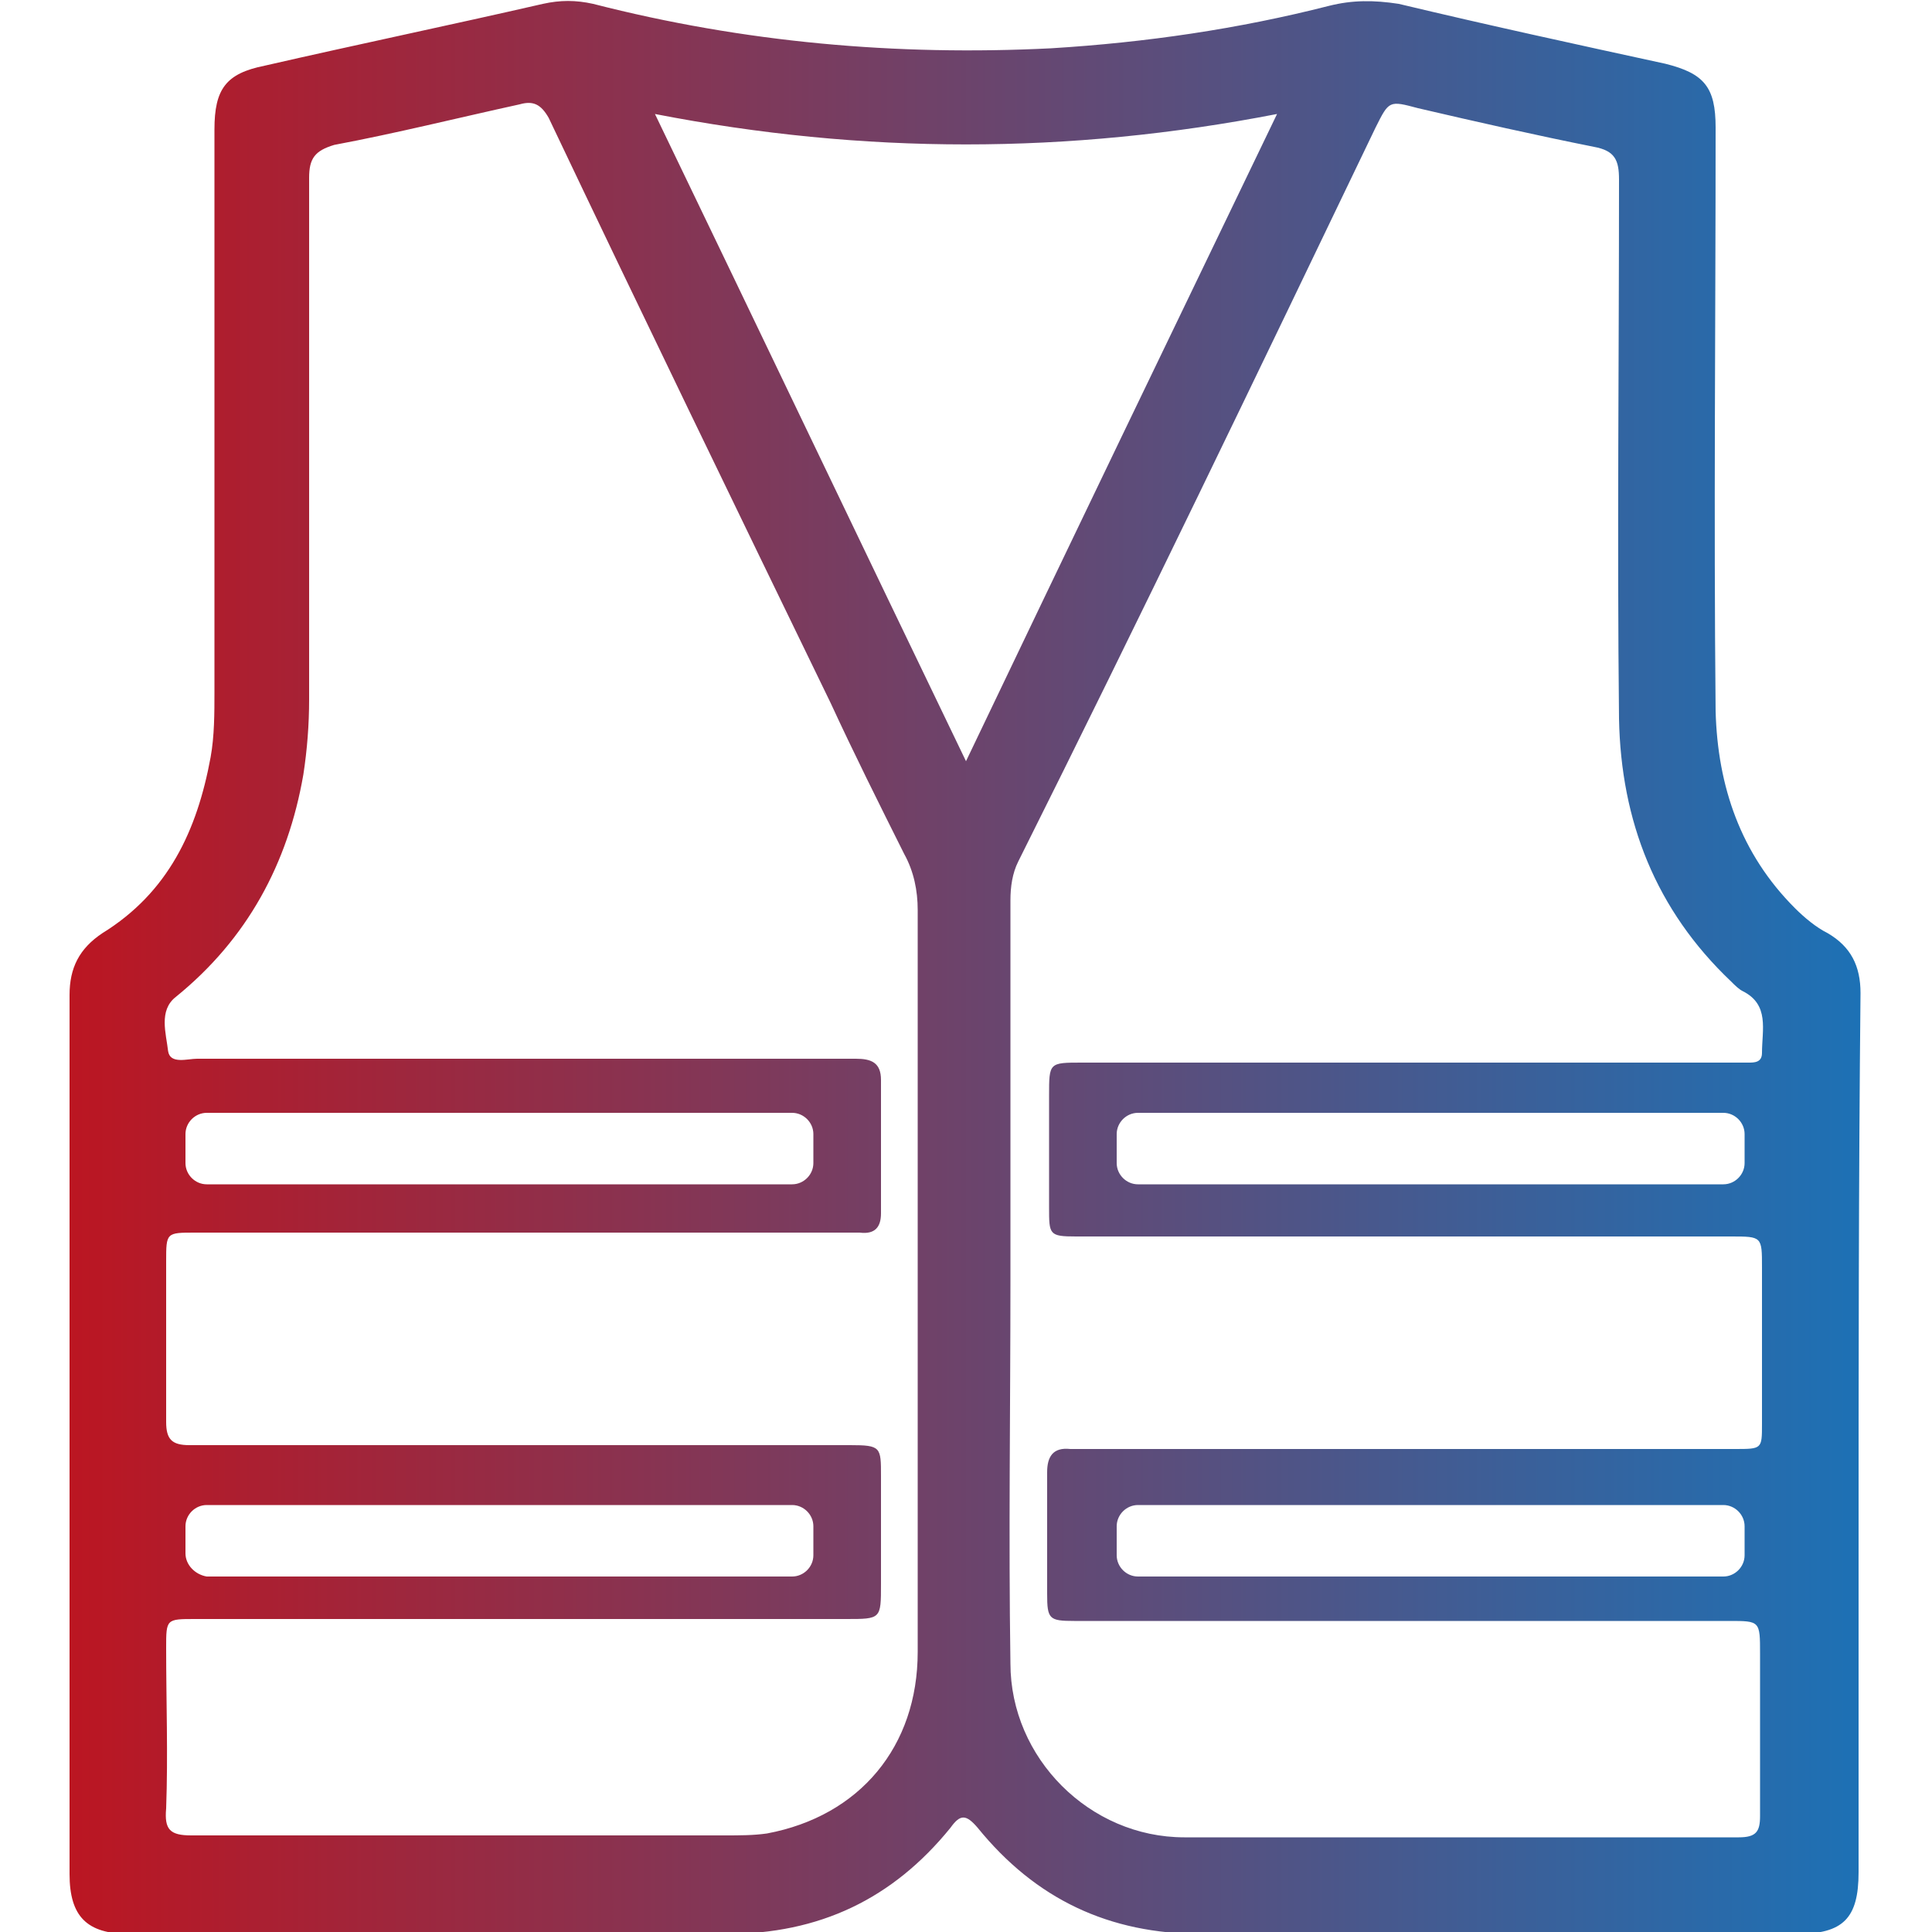
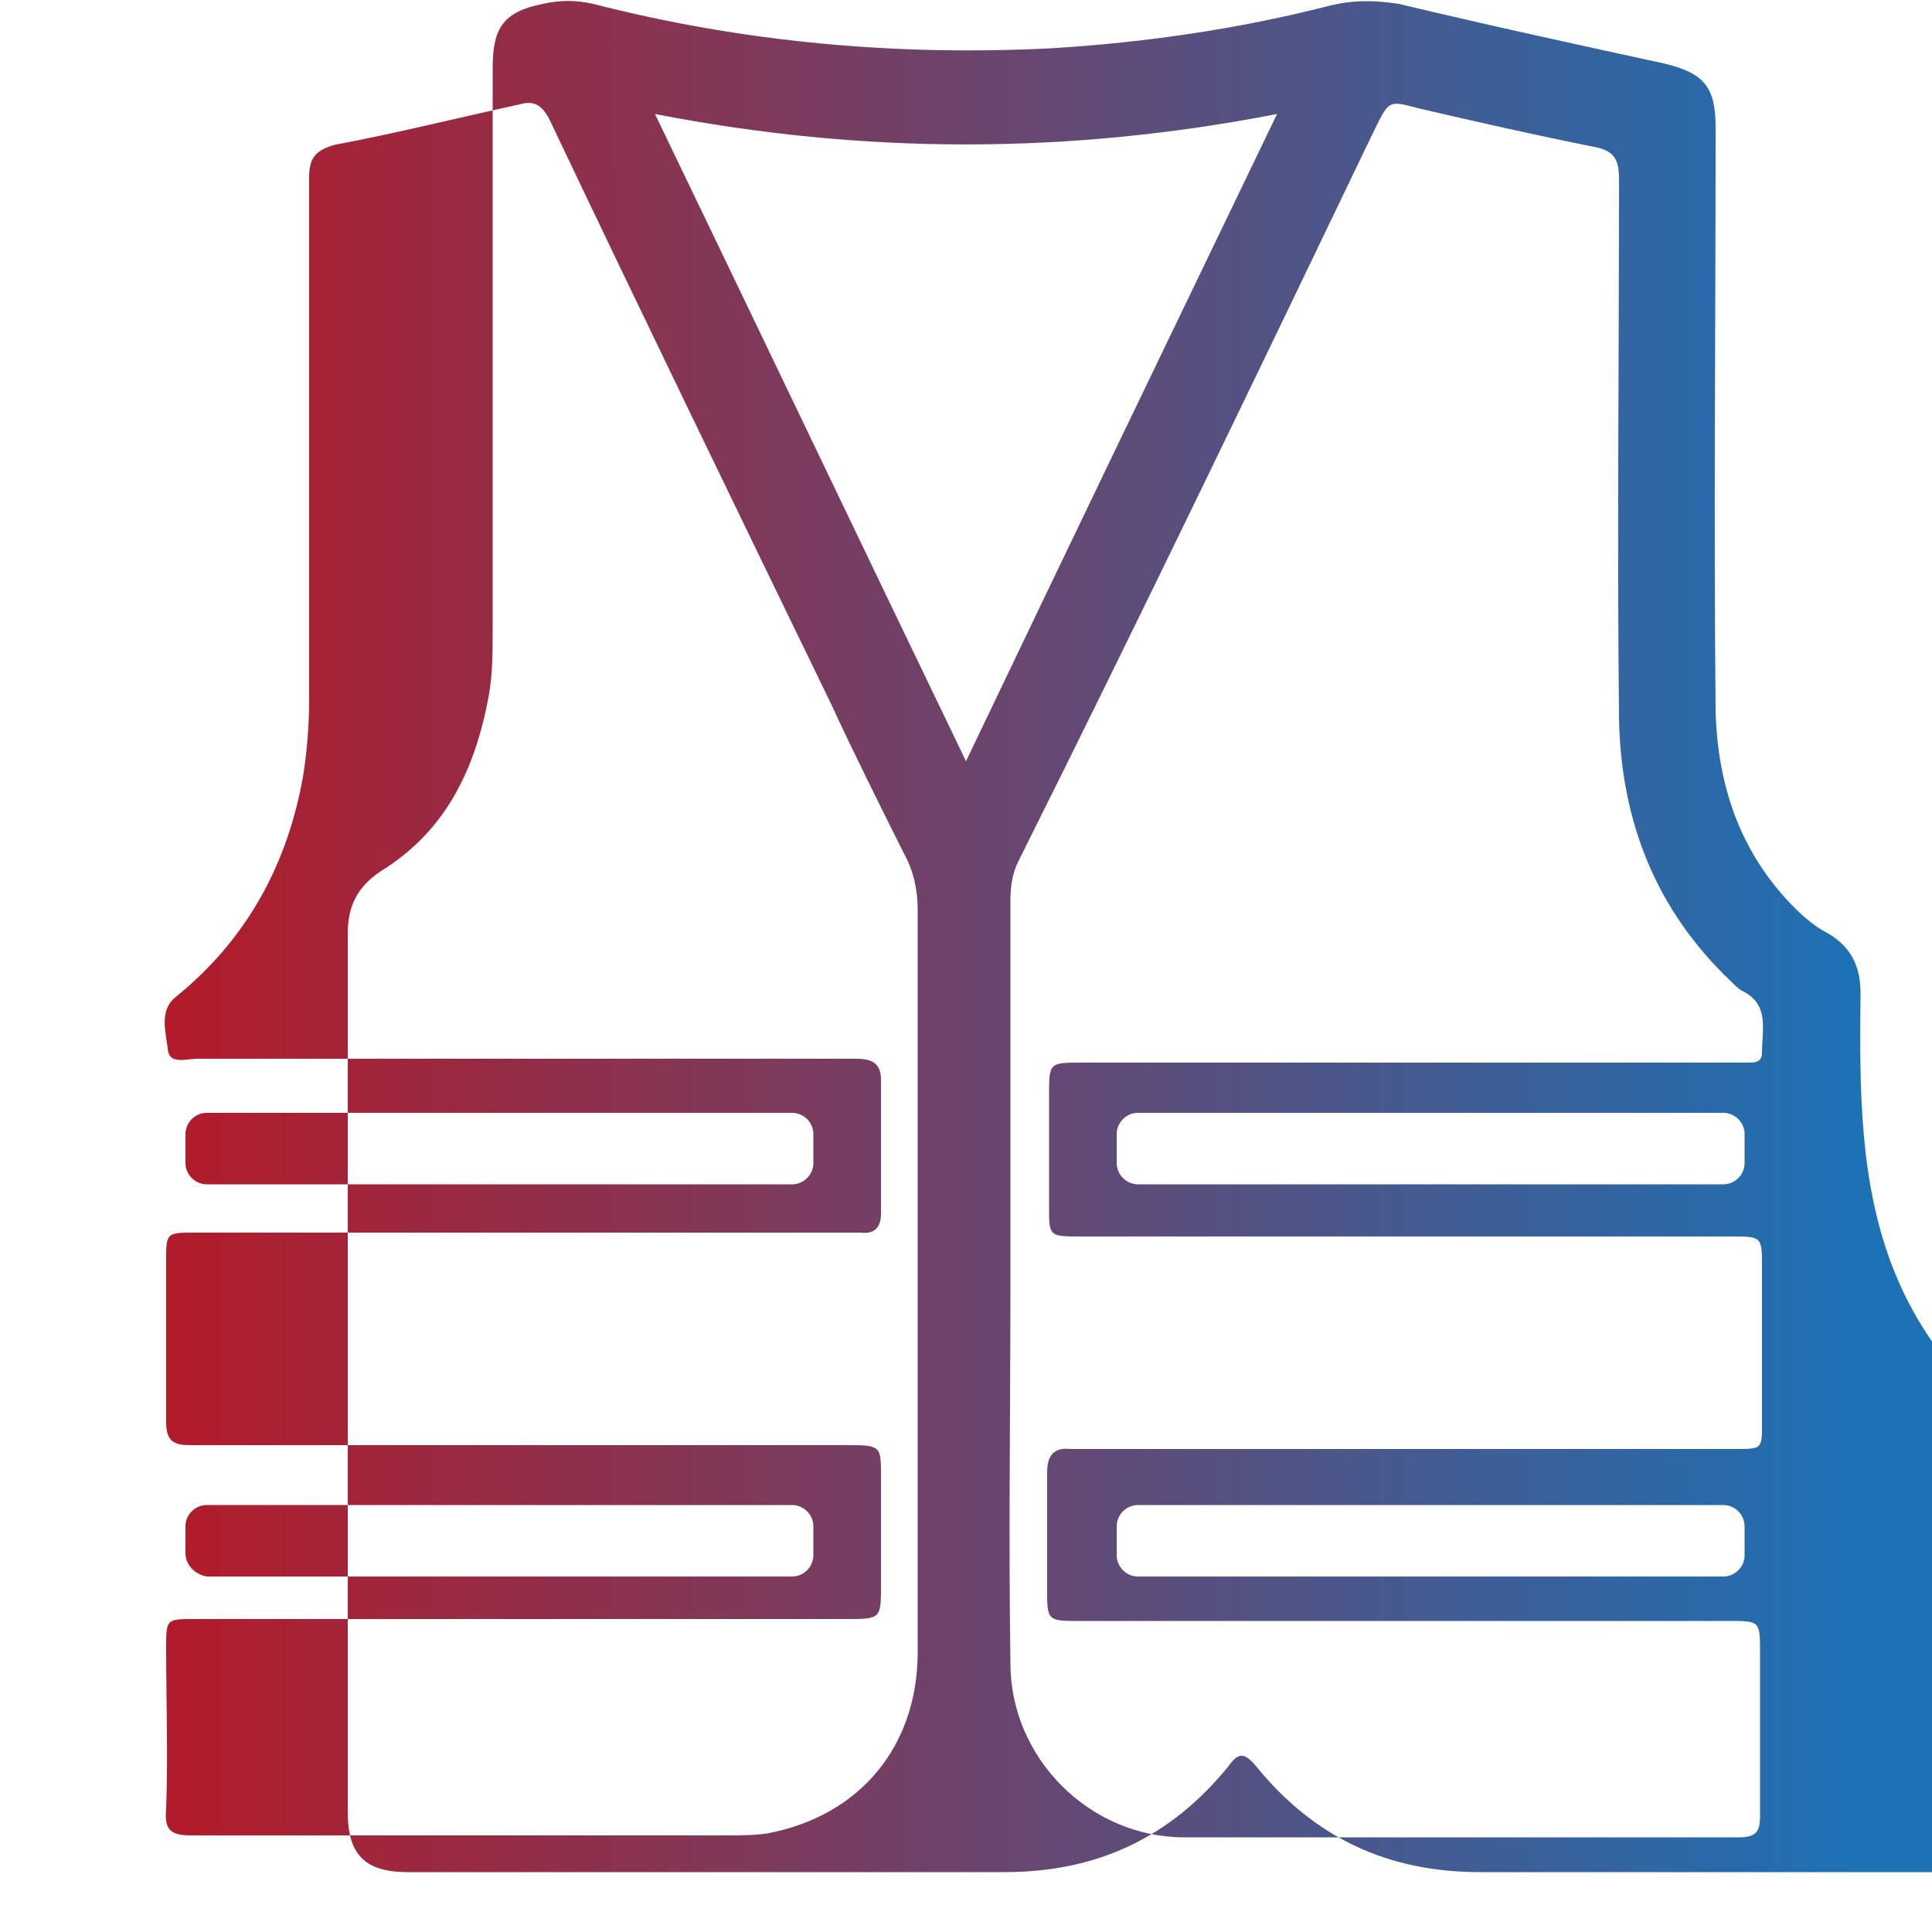
<svg xmlns="http://www.w3.org/2000/svg" version="1.1" id="Слой_1" x="0px" y="0px" viewBox="0 0 100 100" style="enable-background:new 0 0 100 100;" xml:space="preserve">
  <style type="text/css"> .st0{fill:url(#SVGID_1_);} .st1{fill:url(#SVGID_2_);} .st2{fill:url(#SVGID_3_);} .st3{fill:url(#SVGID_4_);} .st4{fill:url(#SVGID_5_);} .st5{fill:url(#SVGID_6_);} .st6{fill:url(#SVGID_7_);} .st7{fill:url(#SVGID_8_);} .st8{fill:url(#SVGID_9_);} .st9{fill:url(#SVGID_10_);} .st10{fill:url(#SVGID_11_);} .st11{fill:url(#SVGID_12_);} .st12{fill:url(#SVGID_13_);} .st13{fill:url(#SVGID_14_);} .st14{fill:url(#SVGID_15_);} .st15{fill:url(#SVGID_16_);} .st16{fill:url(#SVGID_17_);} .st17{fill:url(#SVGID_18_);} .st18{fill:url(#SVGID_19_);} .st19{fill:url(#SVGID_20_);} .st20{fill:url(#SVGID_21_);} .st21{fill:url(#SVGID_22_);} .st22{fill:url(#SVGID_23_);} .st23{fill:url(#SVGID_24_);} .st24{fill:url(#SVGID_25_);} .st25{fill:url(#SVGID_26_);} .st26{fill:url(#SVGID_27_);} .st27{fill:url(#SVGID_28_);} .st28{fill:url(#SVGID_29_);} .st29{fill:url(#SVGID_30_);} .st30{fill:url(#SVGID_31_);} .st31{fill:url(#SVGID_32_);} .st32{fill:url(#SVGID_33_);} .st33{fill:url(#SVGID_34_);} .st34{fill:url(#SVGID_35_);} .st35{fill:url(#SVGID_36_);} .st36{fill:url(#SVGID_37_);} .st37{fill:url(#SVGID_38_);} .st38{fill:url(#SVGID_39_);} .st39{fill:url(#SVGID_40_);} .st40{fill:url(#SVGID_41_);} .st41{fill:url(#SVGID_42_);} .st42{fill:url(#SVGID_43_);} .st43{fill:url(#SVGID_44_);} .st44{fill:url(#SVGID_45_);} .st45{fill:url(#SVGID_46_);} .st46{fill:url(#SVGID_47_);} .st47{fill:url(#SVGID_48_);} .st48{fill:url(#SVGID_49_);} .st49{fill:url(#SVGID_50_);} .st50{fill:url(#SVGID_51_);} .st51{fill:url(#SVGID_52_);} .st52{fill:url(#SVGID_53_);} .st53{fill:url(#SVGID_54_);} .st54{fill:url(#SVGID_55_);} .st55{fill:url(#SVGID_56_);} .st56{fill:url(#SVGID_57_);} .st57{fill:url(#SVGID_58_);} .st58{fill:url(#SVGID_59_);} .st59{fill:url(#SVGID_60_);} .st60{fill:url(#SVGID_61_);} .st61{fill:url(#SVGID_62_);} .st62{fill:url(#SVGID_63_);} .st63{fill:url(#SVGID_64_);} .st64{fill:url(#SVGID_65_);} .st65{fill:url(#SVGID_66_);} .st66{fill:url(#SVGID_67_);} .st67{fill:url(#SVGID_68_);} .st68{fill:url(#SVGID_69_);} .st69{fill:url(#SVGID_70_);} .st70{fill:url(#SVGID_71_);} .st71{fill:url(#SVGID_72_);} .st72{fill:url(#SVGID_73_);} .st73{fill:url(#SVGID_74_);} .st74{fill:url(#SVGID_75_);} .st75{fill:url(#SVGID_76_);} .st76{fill:url(#SVGID_77_);} </style>
  <linearGradient id="SVGID_1_" gradientUnits="userSpaceOnUse" x1="3.748" y1="50" x2="96.252" y2="50">
    <stop offset="1.828964e-07" style="stop-color:#BB1622" />
    <stop offset="1" style="stop-color:#1D71B5" />
  </linearGradient>
-   <path class="st0" d="M96.3,51.4c0-1.4-0.5-2.4-1.7-3.1c-0.6-0.3-1.2-0.8-1.7-1.3c-2.8-2.8-4-6.3-4.1-10.2c-0.1-10.1,0-20.1,0-30.2 c0-2.1-0.6-2.8-2.6-3.3c-4.6-1-9.2-2-13.8-3.1C71.1,0,70,0,68.8,0.3c-4.7,1.2-9.5,1.9-14.4,2.2c-8,0.4-15.9-0.3-23.7-2.3 c-0.9-0.2-1.7-0.2-2.6,0c-4.8,1.1-9.6,2.1-14.4,3.2c-2,0.4-2.6,1.2-2.6,3.3c0,9.7,0,19.4,0,29.1c0,1.1,0,2.3-0.2,3.4 c-0.7,3.8-2.2,7-5.6,9.1c-1.2,0.8-1.7,1.8-1.7,3.2c0,7.6,0,15.1,0,22.7c0,7.6,0,15.2,0,22.8c0,2.2,0.9,3.1,3.1,3.1 c10.3,0,20.6,0,30.9,0c4.8,0,8.6-1.8,11.6-5.5c0.5-0.7,0.8-0.7,1.4,0c3,3.7,6.8,5.5,11.6,5.5c10.3,0,20.5,0,30.8,0 c2.4,0,3.2-0.8,3.2-3.2c0-5.3,0-10.7,0-16C96.2,71,96.2,61.2,96.3,51.4z M47.5,66.4C47.5,66.4,47.5,66.4,47.5,66.4 c0,6.4,0,12.8,0,19.1c0,4.9-3,8.5-7.8,9.4c-0.7,0.1-1.4,0.1-2.2,0.1c-9.2,0-18.4,0-27.6,0c-1.1,0-1.4-0.3-1.3-1.4 c0.1-2.8,0-5.5,0-8.3c0-1.5,0-1.5,1.5-1.5c11.2,0,22.5,0,33.7,0c1.8,0,1.8,0,1.8-1.8c0-1.9,0-3.7,0-5.6c0-1.5,0-1.6-1.6-1.6 c-8.7,0-17.5,0-26.2,0c-2.7,0-5.3,0-8,0c-0.9,0-1.2-0.3-1.2-1.2c0-2.8,0-5.5,0-8.3c0-1.5,0-1.5,1.5-1.5c11.2,0,22.3,0,33.5,0 c0.3,0,0.6,0,0.9,0c0.8,0.1,1.1-0.3,1.1-1c0-2.3,0-4.6,0-6.9c0-0.9-0.5-1.1-1.3-1.1c-3.6,0-7.1,0-10.7,0c-7.8,0-15.6,0-23.4,0 c-0.5,0-1.4,0.3-1.5-0.4c-0.1-0.9-0.5-2.1,0.4-2.8c3.7-3,5.8-6.9,6.6-11.5c0.2-1.3,0.3-2.6,0.3-3.9c0-9,0-18,0-27 c0-1,0.3-1.4,1.3-1.7c3.2-0.6,6.4-1.4,9.6-2.1c0.7-0.2,1.1,0,1.5,0.7c4.8,10.1,9.7,20.2,14.6,30.3c1.2,2.6,2.5,5.2,3.8,7.8 c0.5,0.9,0.7,1.9,0.7,2.9C47.5,53.5,47.5,59.9,47.5,66.4z M9.6,80.4V79c0-0.6,0.5-1.1,1.1-1.1H41c0.6,0,1.1,0.5,1.1,1.1v1.5 c0,0.6-0.5,1.1-1.1,1.1H10.7C10.1,81.5,9.6,81,9.6,80.4z M9.6,60.2v-1.5c0-0.6,0.5-1.1,1.1-1.1H41c0.6,0,1.1,0.5,1.1,1.1v1.5 c0,0.6-0.5,1.1-1.1,1.1H10.7C10.1,61.3,9.6,60.8,9.6,60.2z M50,39.4C44.6,28.2,39.3,17.1,33.9,5.9C44.7,8,55.3,8,66.1,5.9 C60.7,17.1,55.4,28.1,50,39.4z M88.5,55c-10.8,0-21.6,0-32.5,0c-1.7,0-1.7,0-1.7,1.7c0,1.9,0,3.9,0,5.8c0,1.4,0,1.5,1.4,1.5 c11.3,0,22.6,0,33.9,0c1.6,0,1.6,0,1.6,1.6c0,2.7,0,5.4,0,8.1c0,1.3,0,1.3-1.4,1.3c-11.2,0-22.3,0-33.5,0c-0.3,0-0.6,0-0.9,0 c-0.9-0.1-1.2,0.4-1.2,1.2c0,2.1,0,4.2,0,6.3c0,1.3,0.1,1.4,1.4,1.4c11.3,0,22.6,0,33.9,0c1.6,0,1.6,0,1.6,1.7c0,2.8,0,5.6,0,8.4 c0,0.8-0.2,1.1-1.1,1.1c-9.6,0-19.1,0-28.7,0c-4.9,0-9-4.1-9-9c-0.1-6.6,0-13.2,0-19.8c0,0,0,0,0,0c0-6.6,0-13.1,0-19.7 c0-0.7,0.1-1.4,0.4-2C59,32,65.1,19.3,71.2,6.6c0.7-1.4,0.7-1.4,2.2-1c3,0.7,6.1,1.4,9.1,2c1.1,0.2,1.3,0.7,1.3,1.7 c0,9.3-0.1,18.6,0,27.9c0.1,5.3,1.9,9.9,5.8,13.6c0.2,0.2,0.4,0.4,0.6,0.5c1.4,0.7,1,2,1,3.2c0,0.5-0.4,0.5-0.7,0.5 C89.9,55,89.2,55,88.5,55z M90.3,58.7v1.5c0,0.6-0.5,1.1-1.1,1.1H58.9c-0.6,0-1.1-0.5-1.1-1.1v-1.5c0-0.6,0.5-1.1,1.1-1.1h30.3 C89.8,57.6,90.3,58.1,90.3,58.7z M90.3,79v1.5c0,0.6-0.5,1.1-1.1,1.1H58.9c-0.6,0-1.1-0.5-1.1-1.1V79c0-0.6,0.5-1.1,1.1-1.1h30.3 C89.8,77.9,90.3,78.4,90.3,79z" />
+   <path class="st0" d="M96.3,51.4c0-1.4-0.5-2.4-1.7-3.1c-0.6-0.3-1.2-0.8-1.7-1.3c-2.8-2.8-4-6.3-4.1-10.2c-0.1-10.1,0-20.1,0-30.2 c0-2.1-0.6-2.8-2.6-3.3c-4.6-1-9.2-2-13.8-3.1C71.1,0,70,0,68.8,0.3c-4.7,1.2-9.5,1.9-14.4,2.2c-8,0.4-15.9-0.3-23.7-2.3 c-0.9-0.2-1.7-0.2-2.6,0c-2,0.4-2.6,1.2-2.6,3.3c0,9.7,0,19.4,0,29.1c0,1.1,0,2.3-0.2,3.4 c-0.7,3.8-2.2,7-5.6,9.1c-1.2,0.8-1.7,1.8-1.7,3.2c0,7.6,0,15.1,0,22.7c0,7.6,0,15.2,0,22.8c0,2.2,0.9,3.1,3.1,3.1 c10.3,0,20.6,0,30.9,0c4.8,0,8.6-1.8,11.6-5.5c0.5-0.7,0.8-0.7,1.4,0c3,3.7,6.8,5.5,11.6,5.5c10.3,0,20.5,0,30.8,0 c2.4,0,3.2-0.8,3.2-3.2c0-5.3,0-10.7,0-16C96.2,71,96.2,61.2,96.3,51.4z M47.5,66.4C47.5,66.4,47.5,66.4,47.5,66.4 c0,6.4,0,12.8,0,19.1c0,4.9-3,8.5-7.8,9.4c-0.7,0.1-1.4,0.1-2.2,0.1c-9.2,0-18.4,0-27.6,0c-1.1,0-1.4-0.3-1.3-1.4 c0.1-2.8,0-5.5,0-8.3c0-1.5,0-1.5,1.5-1.5c11.2,0,22.5,0,33.7,0c1.8,0,1.8,0,1.8-1.8c0-1.9,0-3.7,0-5.6c0-1.5,0-1.6-1.6-1.6 c-8.7,0-17.5,0-26.2,0c-2.7,0-5.3,0-8,0c-0.9,0-1.2-0.3-1.2-1.2c0-2.8,0-5.5,0-8.3c0-1.5,0-1.5,1.5-1.5c11.2,0,22.3,0,33.5,0 c0.3,0,0.6,0,0.9,0c0.8,0.1,1.1-0.3,1.1-1c0-2.3,0-4.6,0-6.9c0-0.9-0.5-1.1-1.3-1.1c-3.6,0-7.1,0-10.7,0c-7.8,0-15.6,0-23.4,0 c-0.5,0-1.4,0.3-1.5-0.4c-0.1-0.9-0.5-2.1,0.4-2.8c3.7-3,5.8-6.9,6.6-11.5c0.2-1.3,0.3-2.6,0.3-3.9c0-9,0-18,0-27 c0-1,0.3-1.4,1.3-1.7c3.2-0.6,6.4-1.4,9.6-2.1c0.7-0.2,1.1,0,1.5,0.7c4.8,10.1,9.7,20.2,14.6,30.3c1.2,2.6,2.5,5.2,3.8,7.8 c0.5,0.9,0.7,1.9,0.7,2.9C47.5,53.5,47.5,59.9,47.5,66.4z M9.6,80.4V79c0-0.6,0.5-1.1,1.1-1.1H41c0.6,0,1.1,0.5,1.1,1.1v1.5 c0,0.6-0.5,1.1-1.1,1.1H10.7C10.1,81.5,9.6,81,9.6,80.4z M9.6,60.2v-1.5c0-0.6,0.5-1.1,1.1-1.1H41c0.6,0,1.1,0.5,1.1,1.1v1.5 c0,0.6-0.5,1.1-1.1,1.1H10.7C10.1,61.3,9.6,60.8,9.6,60.2z M50,39.4C44.6,28.2,39.3,17.1,33.9,5.9C44.7,8,55.3,8,66.1,5.9 C60.7,17.1,55.4,28.1,50,39.4z M88.5,55c-10.8,0-21.6,0-32.5,0c-1.7,0-1.7,0-1.7,1.7c0,1.9,0,3.9,0,5.8c0,1.4,0,1.5,1.4,1.5 c11.3,0,22.6,0,33.9,0c1.6,0,1.6,0,1.6,1.6c0,2.7,0,5.4,0,8.1c0,1.3,0,1.3-1.4,1.3c-11.2,0-22.3,0-33.5,0c-0.3,0-0.6,0-0.9,0 c-0.9-0.1-1.2,0.4-1.2,1.2c0,2.1,0,4.2,0,6.3c0,1.3,0.1,1.4,1.4,1.4c11.3,0,22.6,0,33.9,0c1.6,0,1.6,0,1.6,1.7c0,2.8,0,5.6,0,8.4 c0,0.8-0.2,1.1-1.1,1.1c-9.6,0-19.1,0-28.7,0c-4.9,0-9-4.1-9-9c-0.1-6.6,0-13.2,0-19.8c0,0,0,0,0,0c0-6.6,0-13.1,0-19.7 c0-0.7,0.1-1.4,0.4-2C59,32,65.1,19.3,71.2,6.6c0.7-1.4,0.7-1.4,2.2-1c3,0.7,6.1,1.4,9.1,2c1.1,0.2,1.3,0.7,1.3,1.7 c0,9.3-0.1,18.6,0,27.9c0.1,5.3,1.9,9.9,5.8,13.6c0.2,0.2,0.4,0.4,0.6,0.5c1.4,0.7,1,2,1,3.2c0,0.5-0.4,0.5-0.7,0.5 C89.9,55,89.2,55,88.5,55z M90.3,58.7v1.5c0,0.6-0.5,1.1-1.1,1.1H58.9c-0.6,0-1.1-0.5-1.1-1.1v-1.5c0-0.6,0.5-1.1,1.1-1.1h30.3 C89.8,57.6,90.3,58.1,90.3,58.7z M90.3,79v1.5c0,0.6-0.5,1.1-1.1,1.1H58.9c-0.6,0-1.1-0.5-1.1-1.1V79c0-0.6,0.5-1.1,1.1-1.1h30.3 C89.8,77.9,90.3,78.4,90.3,79z" />
</svg>